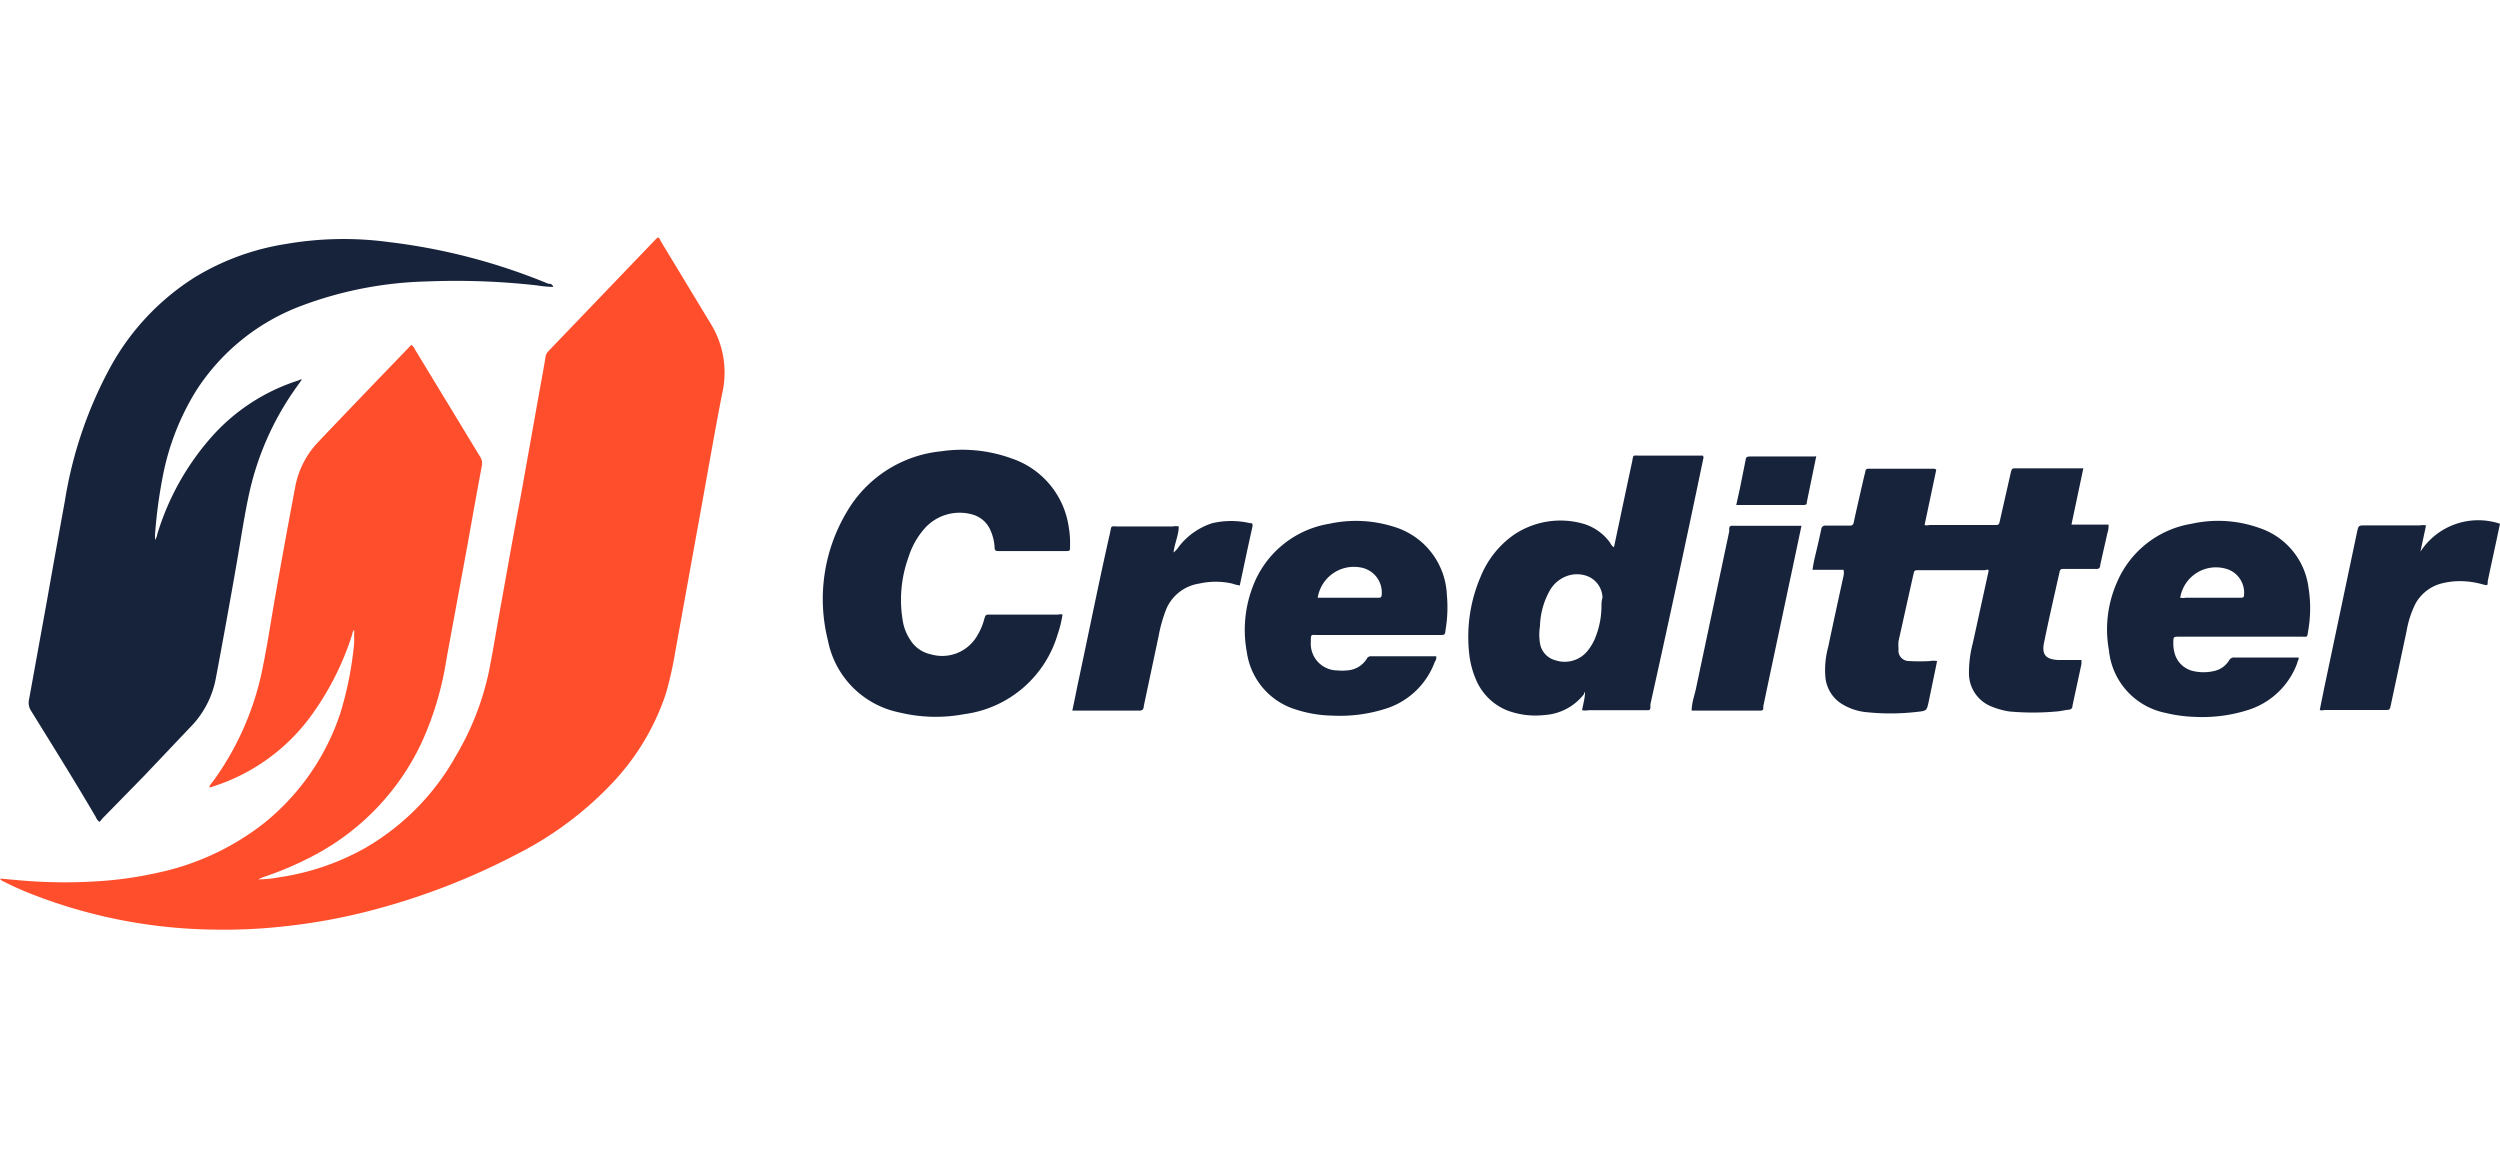
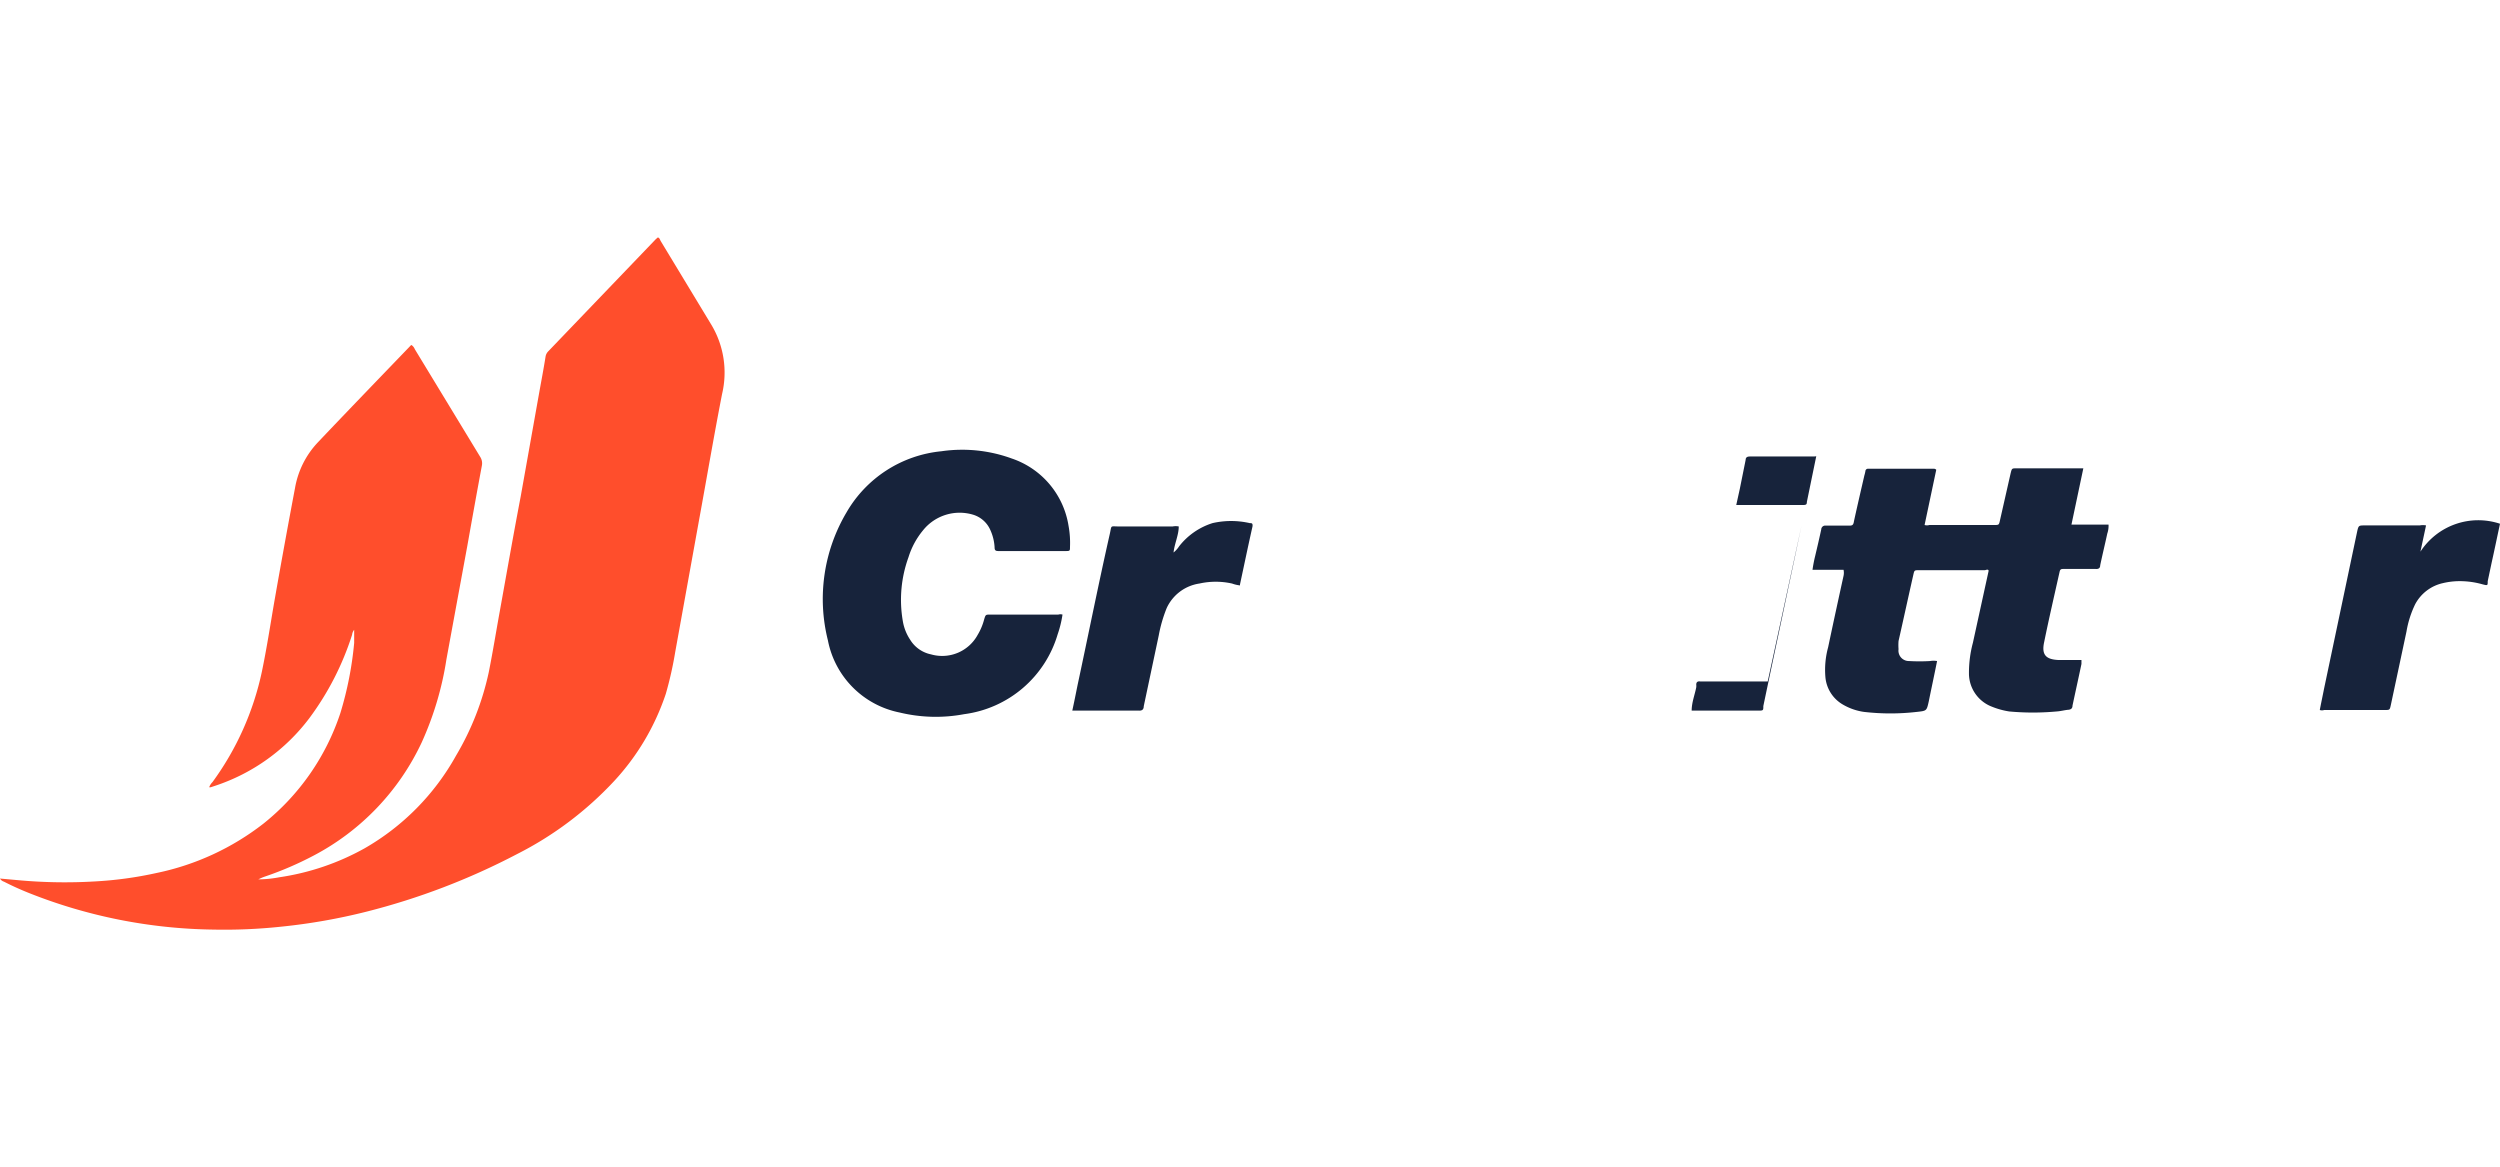
<svg xmlns="http://www.w3.org/2000/svg" id="Layer_1" data-name="Layer 1" viewBox="0 0 120 56">
  <defs>
    <style>.cls-1{fill:#ff4e2c;}.cls-2{fill:#17233b;}</style>
  </defs>
  <path class="cls-1" d="M0,42.17l1,.09a24.45,24.45,0,0,0,3.53.05,18.21,18.21,0,0,0,3-.41,12.45,12.45,0,0,0,5.12-2.37,11.33,11.33,0,0,0,3.69-5.31A16.72,16.72,0,0,0,17,30.86c0-.2,0-.4,0-.63a.46.46,0,0,0-.1.24,13.62,13.62,0,0,1-2.05,4,9.33,9.33,0,0,1-4.5,3.24l-.24.08h-.07a.67.67,0,0,1,.16-.25,13.87,13.87,0,0,0,2.37-5.3c.23-1.1.4-2.21.59-3.32q.48-2.74,1-5.49a4.24,4.24,0,0,1,1.11-2.21c1.46-1.54,2.93-3.06,4.4-4.59a.27.27,0,0,1,.08-.07.43.43,0,0,1,.16.2l3.14,5.17a.57.57,0,0,1,.08.42c-.24,1.28-.47,2.57-.7,3.86q-.5,2.71-1,5.43a15.25,15.25,0,0,1-1.19,4,11.77,11.77,0,0,1-5.19,5.43,16,16,0,0,1-2.32,1,2.33,2.33,0,0,0-.33.14,5.56,5.56,0,0,0,1-.1,11.93,11.93,0,0,0,4.1-1.39,11.65,11.65,0,0,0,4.39-4.45,13.31,13.31,0,0,0,1.57-4c.2-1,.36-2,.53-2.93.33-1.83.65-3.66,1-5.49l.87-4.88c.11-.62.23-1.24.33-1.87a.47.47,0,0,1,.13-.24l5.15-5.37.1-.09c.09,0,.11.12.15.18l2.42,4a4.46,4.46,0,0,1,.52,3.33c-.39,2-.74,4.06-1.11,6.08l-1.14,6.31a17.64,17.64,0,0,1-.45,2,11.51,11.51,0,0,1-2.48,4.19A16.6,16.6,0,0,1,24.81,41a32.9,32.9,0,0,1-7.22,2.76,28.47,28.47,0,0,1-4.09.72,25.71,25.71,0,0,1-3.28.14,24.78,24.78,0,0,1-8.84-1.76c-.4-.16-.8-.34-1.19-.54A.33.33,0,0,1,0,42.17Z" />
-   <path class="cls-2" d="M14.49,18.22l-.25.35a13.87,13.87,0,0,0-2.3,5.21c-.23,1.08-.39,2.17-.58,3.26q-.48,2.76-1,5.52a4.52,4.52,0,0,1-1.24,2.36L6.89,37.27,5,39.2c-.08.08-.15.17-.22.25a.47.47,0,0,1-.18-.23c-1-1.71-2.07-3.42-3.12-5.12a.69.69,0,0,1-.09-.5l.87-4.8c.28-1.59.57-3.19.86-4.79a20,20,0,0,1,2.13-6.3,11.79,11.79,0,0,1,4.1-4.4,11.92,11.92,0,0,1,4.32-1.59,16.24,16.24,0,0,1,5-.1,29,29,0,0,1,7.65,2c.08,0,.18,0,.24.15a5,5,0,0,1-.78-.07,34.62,34.62,0,0,0-5.29-.19,18.31,18.31,0,0,0-6,1.16,10.28,10.28,0,0,0-5.06,4.06,12.13,12.13,0,0,0-1.6,4.05,23.49,23.49,0,0,0-.39,2.9v.24a.71.71,0,0,0,.11-.28A12.54,12.54,0,0,1,10.13,21a9.36,9.36,0,0,1,4.23-2.75A.14.14,0,0,1,14.49,18.22Z" />
  <path class="cls-2" d="M92.94,22.55l-.56,2.65a.39.39,0,0,0,.23,0h3.1c.24,0,.24,0,.29-.23l.51-2.25c.06-.24.06-.24.28-.24H100l-.57,2.7h1.78a1.15,1.15,0,0,1-.06.43c-.11.51-.23,1-.34,1.52,0,.14-.08.19-.22.18H99.06c-.11,0-.17,0-.2.14-.25,1.12-.51,2.24-.74,3.37-.13.6.07.83.68.86.37,0,.74,0,1.11,0,0,.07,0,.13,0,.19-.14.67-.29,1.34-.43,2,0,.13-.07.19-.21.2s-.37.07-.55.08a12.41,12.41,0,0,1-2.28,0,3.77,3.77,0,0,1-.83-.23,1.71,1.71,0,0,1-1.1-1.61,5.57,5.57,0,0,1,.19-1.46l.75-3.43v-.05c-.06-.06-.12,0-.19,0H92.11c-.22,0-.22,0-.27.22-.24,1.06-.47,2.12-.71,3.18a2.58,2.58,0,0,0,0,.39.5.5,0,0,0,.51.57,8.34,8.34,0,0,0,1,0,1,1,0,0,1,.34,0c-.13.65-.27,1.3-.4,1.94-.1.45-.1.45-.56.5a11,11,0,0,1-2.56,0,2.78,2.78,0,0,1-1-.35,1.69,1.69,0,0,1-.84-1.31,4.1,4.1,0,0,1,.13-1.44c.24-1.14.49-2.29.74-3.43a.68.68,0,0,0,0-.29H87a6.63,6.63,0,0,1,.13-.67c.1-.42.2-.85.29-1.27a.19.19,0,0,1,.22-.18h1.09c.16,0,.23,0,.26-.21.16-.73.33-1.46.5-2.2a1.6,1.6,0,0,0,.05-.21.12.12,0,0,1,.13-.11H92.8A.16.16,0,0,1,92.94,22.55Z" />
  <path class="cls-2" d="M51,29.5a5.16,5.16,0,0,1-.23.94,5.41,5.41,0,0,1-4.49,3.84,7.36,7.36,0,0,1-3.1-.08,4.38,4.38,0,0,1-3.44-3.46,8.15,8.15,0,0,1,.89-6.14,5.92,5.92,0,0,1,4.56-2.94,6.94,6.94,0,0,1,3.38.35,4.08,4.08,0,0,1,2.72,3.23,4.48,4.48,0,0,1,.07,1c0,.2,0,.21-.2.21H47.92c-.15,0-.18-.05-.18-.19a2.3,2.3,0,0,0-.2-.81,1.32,1.32,0,0,0-.85-.75,2.25,2.25,0,0,0-2.38.75,3.77,3.77,0,0,0-.7,1.29,6,6,0,0,0-.27,3.1,2.28,2.28,0,0,0,.35.87,1.53,1.53,0,0,0,1,.7,1.94,1.94,0,0,0,2.24-.94,2.83,2.83,0,0,0,.31-.74c.07-.23.07-.23.3-.23H50.8A.35.35,0,0,1,51,29.5Z" />
-   <path class="cls-2" d="M81.74,21.87h-3c-.41,0-.32-.07-.41.35-.29,1.34-.57,2.69-.86,4.05a.48.48,0,0,1-.18-.21A2.42,2.42,0,0,0,76,25.14a4,4,0,0,0-3.32.52,4.52,4.52,0,0,0-1.6,2,7.3,7.3,0,0,0-.57,3.6,4.32,4.32,0,0,0,.32,1.32,2.73,2.73,0,0,0,1.54,1.53,3.87,3.87,0,0,0,1.78.21,2.6,2.6,0,0,0,1.88-1s0-.07.05-.1l0,0c0,.29-.09.58-.14.87a.83.83,0,0,0,.31,0h2.82c.09,0,.14,0,.15-.13l0-.16Q80.51,28,81.74,22.1C81.75,22,81.8,22,81.74,21.87Zm-4.87,7.2a4.07,4.07,0,0,1-.28,1.5,2.48,2.48,0,0,1-.37.65,1.41,1.41,0,0,1-1.57.47,1,1,0,0,1-.73-.81,2.57,2.57,0,0,1,0-.83,3.66,3.66,0,0,1,.44-1.65,1.56,1.56,0,0,1,.94-.78,1.42,1.42,0,0,1,.79,0,1.14,1.14,0,0,1,.83,1.07C76.88,28.81,76.87,28.94,76.87,29.07Z" />
-   <path class="cls-2" d="M110.81,28.22a3.48,3.48,0,0,0-2.34-2.87,5.88,5.88,0,0,0-3.27-.21,4.72,4.72,0,0,0-3.58,2.8,5.59,5.59,0,0,0-.39,3.28,3.4,3.4,0,0,0,2.72,3,6.83,6.83,0,0,0,1.41.19,7.2,7.2,0,0,0,2.48-.31,3.69,3.69,0,0,0,2.43-2.28c0-.08.09-.16.06-.26l-.08,0c-1,0-2,0-3,0a.27.27,0,0,0-.26.15,1.12,1.12,0,0,1-.72.5,2.21,2.21,0,0,1-1,0,1.2,1.2,0,0,1-.9-.9,1.65,1.65,0,0,1-.05-.44c0-.31,0-.31.31-.31h5.83c.31,0,.28.06.33-.27A6.2,6.2,0,0,0,110.81,28.22Zm-3.24.47h-2.65a.62.62,0,0,1-.27,0,1.74,1.74,0,0,1,2.16-1.4,1.19,1.19,0,0,1,.9,1.3C107.71,28.67,107.66,28.69,107.57,28.69Z" />
-   <path class="cls-2" d="M69.45,28.56a3.57,3.57,0,0,0-2.56-3.28,6,6,0,0,0-3.08-.14,4.74,4.74,0,0,0-3.67,3,5.81,5.81,0,0,0-.29,3.17,3.36,3.36,0,0,0,2.33,2.74,6,6,0,0,0,1.78.3,7.2,7.2,0,0,0,2.48-.31,3.69,3.69,0,0,0,2.43-2.27.37.37,0,0,0,.07-.27H65.82a.22.22,0,0,0-.22.13,1.19,1.19,0,0,1-.95.55,2.26,2.26,0,0,1-.45,0,1.28,1.28,0,0,1-1.28-1.36c0-.41,0-.34.34-.34h5.83c.27,0,.27,0,.3-.27A6.44,6.44,0,0,0,69.45,28.56Zm-3.28.13H63.25a1.76,1.76,0,0,1,2.07-1.45,1.22,1.22,0,0,1,1,1.33C66.31,28.66,66.26,28.7,66.17,28.69Z" />
  <path class="cls-2" d="M56.58,25.27c0,.41-.2.81-.25,1.25a1.24,1.24,0,0,0,.27-.3,3.28,3.28,0,0,1,1.6-1.11,4,4,0,0,1,1.79,0c.09,0,.15,0,.13.16-.21.93-.4,1.85-.6,2.78l0,.05a1.62,1.62,0,0,1-.38-.09,3.61,3.61,0,0,0-1.57,0A2.06,2.06,0,0,0,56,29.19a6.76,6.76,0,0,0-.38,1.31l-.72,3.4c0,.13-.06.22-.23.21H51.6l-.13,0c.09-.41.17-.81.25-1.21.52-2.42,1-4.84,1.55-7.27.1-.44,0-.36.45-.36.86,0,1.71,0,2.57,0A.74.74,0,0,1,56.58,25.27Z" />
  <path class="cls-2" d="M111.35,34.08c.06-.32.13-.64.2-1l1.59-7.55c.07-.31.07-.31.39-.31h2.62a.8.8,0,0,1,.3,0l-.27,1.26A3.31,3.31,0,0,1,120,25.14c-.14.65-.27,1.28-.41,1.91l-.18.85c0,.21,0,.21-.24.15a4,4,0,0,0-.91-.15,3.5,3.5,0,0,0-1,.09A2,2,0,0,0,115.93,29a4.83,4.83,0,0,0-.42,1.32l-.75,3.52c-.05.23-.05.24-.27.24h-2.93A.33.33,0,0,1,111.35,34.08Z" />
-   <path class="cls-2" d="M86.47,25.24c-.21,1-.42,2-.62,2.93-.4,1.9-.81,3.81-1.21,5.72,0,.22,0,.22-.27.22H81.2c0-.39.15-.76.22-1.12L83,25.52a.61.61,0,0,0,0-.13c0-.12.07-.17.19-.15h3.24Z" />
+   <path class="cls-2" d="M86.47,25.24c-.21,1-.42,2-.62,2.93-.4,1.9-.81,3.81-1.21,5.72,0,.22,0,.22-.27.22H81.2c0-.39.15-.76.22-1.12a.61.61,0,0,0,0-.13c0-.12.07-.17.19-.15h3.24Z" />
  <path class="cls-2" d="M87.18,21.9l-.45,2.19c0,.08,0,.15-.16.15l-3.23,0,0,0c.06-.25.11-.51.17-.77.09-.47.19-.93.28-1.39,0-.13.08-.17.21-.17H87.1Z" />
</svg>